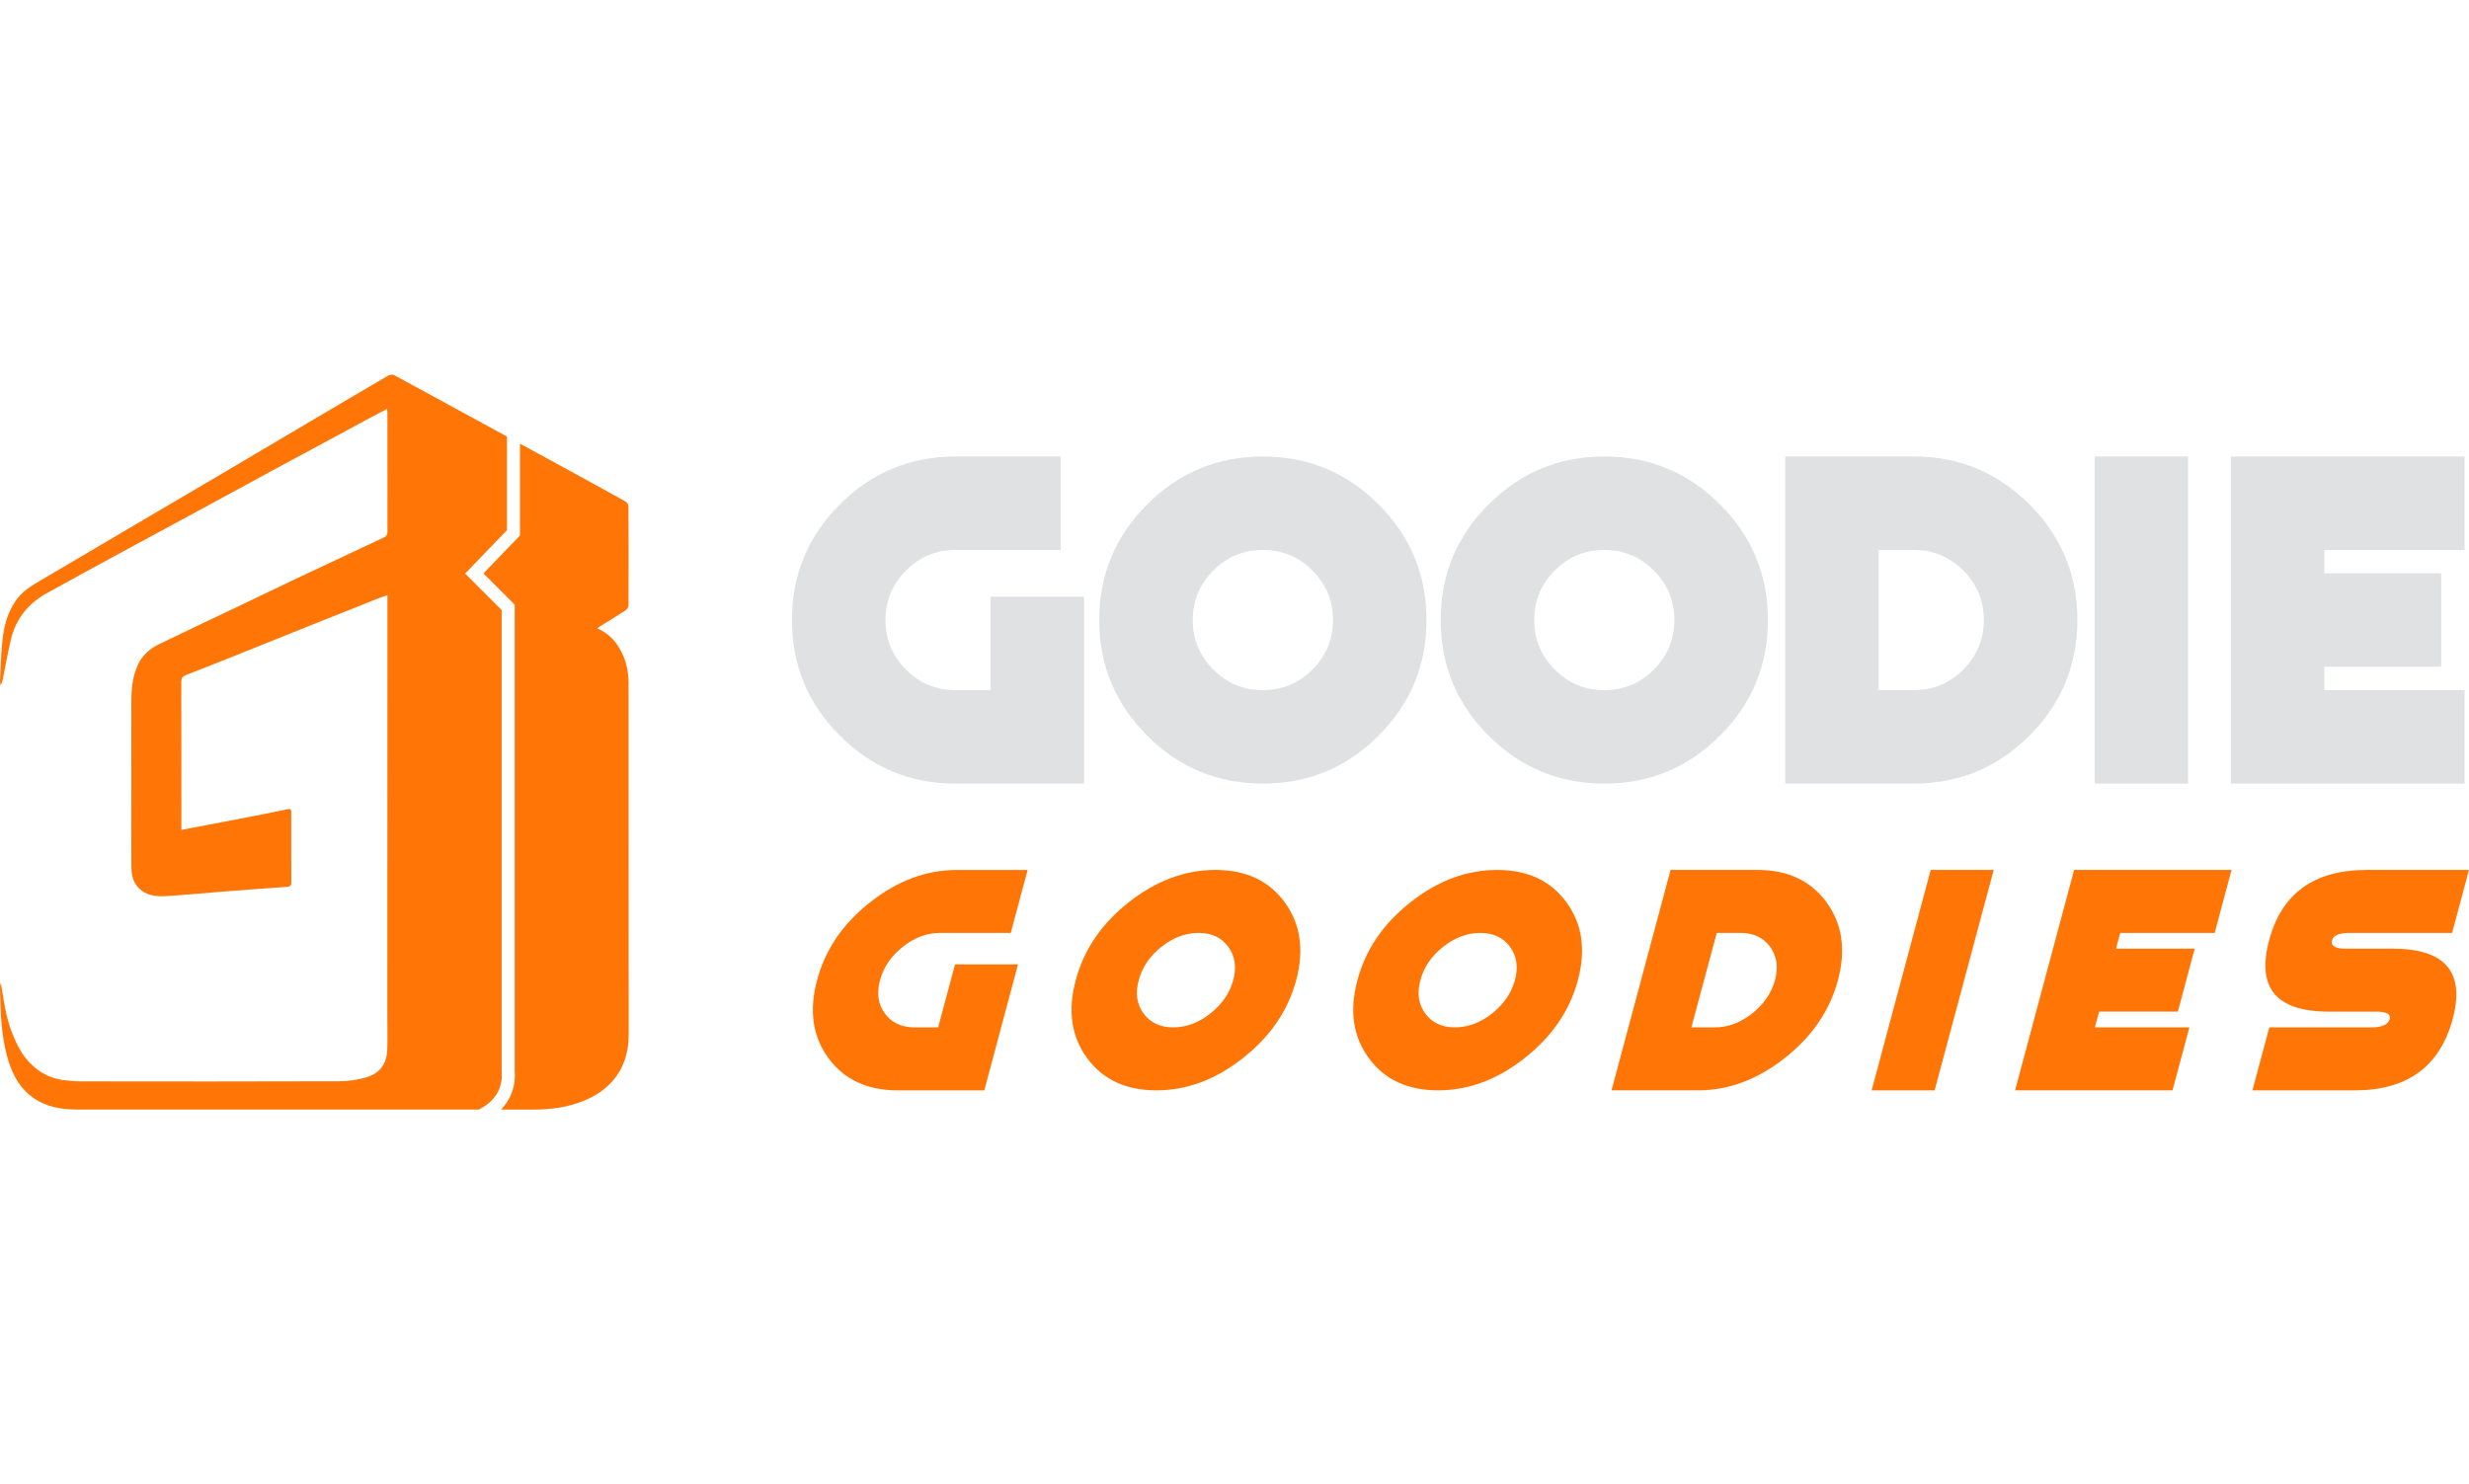
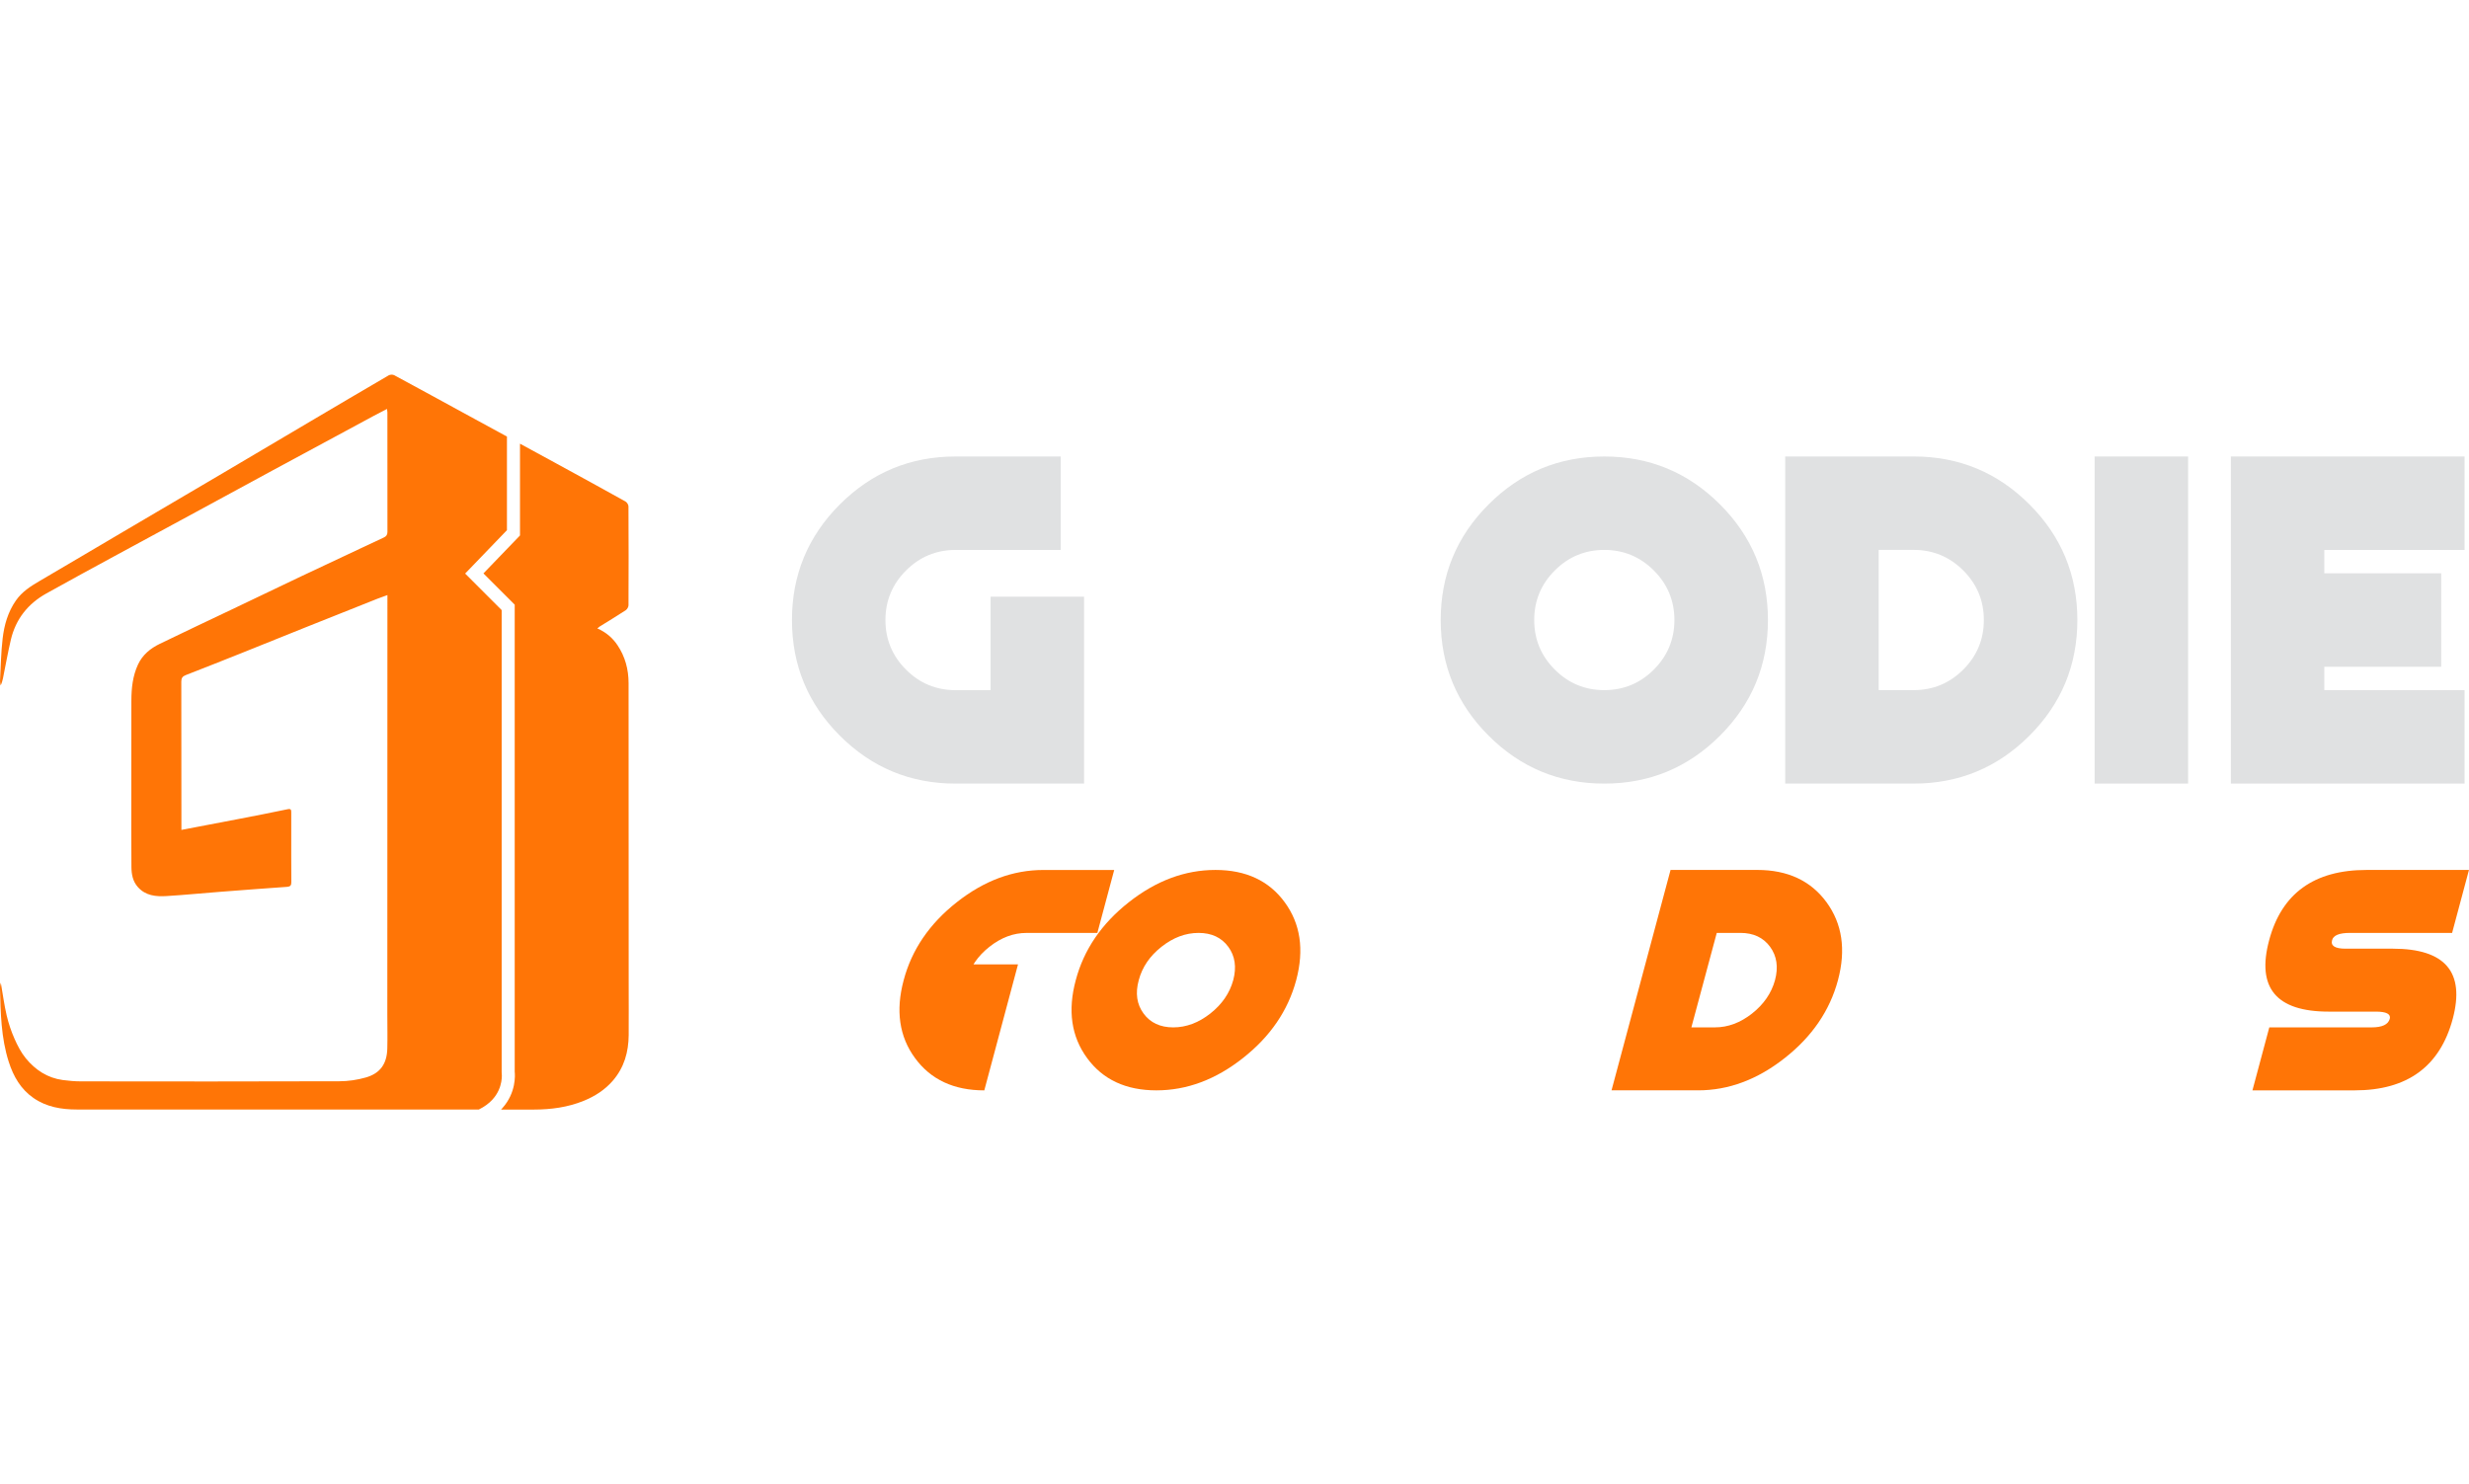
<svg xmlns="http://www.w3.org/2000/svg" version="1.1" id="Calque_1" x="0px" y="0px" width="159.332px" height="95.803px" viewBox="0 0 159.332 95.803" enable-background="new 0 0 159.332 95.803" xml:space="preserve">
  <g>
    <g>
      <path fill="#FF7506" d="M31.786,70.969c0.708-0.78,0.596-1.674,0.591-1.711l-0.003-0.028v-0.03v-29.82l-2.356-2.357l2.697-2.8    v-6.044c-0.793-0.432-1.586-0.862-2.378-1.295c-1.631-0.889-3.26-1.783-4.896-2.665c-0.092-0.05-0.262-0.046-0.353,0.006    c-1.694,0.988-3.382,1.985-5.07,2.982c-1.859,1.098-3.715,2.2-5.574,3.296c-2.177,1.284-4.358,2.563-6.536,3.846    C6.12,35.4,4.339,36.46,2.551,37.505c-0.576,0.337-1.127,0.689-1.52,1.25c-0.519,0.742-0.759,1.586-0.861,2.46    c-0.106,0.905-0.12,1.822-0.169,2.734c-0.005,0.099,0.024,0.2,0.037,0.3c0.078-0.156,0.12-0.305,0.151-0.456    c0.171-0.833,0.316-1.673,0.511-2.5c0.314-1.33,1.102-2.321,2.286-2.983c1.523-0.853,3.058-1.681,4.591-2.515    c1.752-0.954,3.508-1.899,5.262-2.85c1.572-0.852,3.142-1.709,4.715-2.56c2.186-1.182,4.374-2.361,6.561-3.54    c0.276-0.149,0.557-0.291,0.86-0.449C24.987,26.505,25,26.564,25,26.623c0,2.571-0.001,5.142,0.003,7.713    c0,0.188-0.079,0.287-0.232,0.358c-0.458,0.214-0.917,0.429-1.376,0.645c-1.329,0.624-2.66,1.246-3.986,1.875    c-1.498,0.711-2.992,1.43-4.49,2.145c-1.535,0.732-3.076,1.455-4.606,2.199c-0.606,0.294-1.116,0.707-1.41,1.343    c-0.341,0.738-0.423,1.521-0.425,2.318c-0.006,1.984-0.003,3.97-0.003,5.952c0,1.598-0.007,3.191,0.006,4.788    c0.004,0.468,0.084,0.927,0.415,1.299c0.5,0.563,1.171,0.624,1.85,0.582c1.143-0.069,2.284-0.184,3.425-0.271    c1.451-0.113,2.903-0.223,4.355-0.324c0.211-0.016,0.277-0.096,0.275-0.305c-0.01-1.043-0.005-2.088-0.006-3.133    c0-0.457,0-0.912,0-1.371c0-0.16-0.017-0.248-0.237-0.201c-1.058,0.225-2.122,0.428-3.185,0.634    c-0.911,0.178-1.822,0.35-2.733,0.522c-0.298,0.058-0.597,0.113-0.933,0.178c0-0.147,0-0.24,0-0.334    c-0.001-3.079,0-6.159-0.007-9.239c-0.001-0.225,0.079-0.339,0.286-0.419c1.233-0.479,2.462-0.967,3.691-1.458    c1.356-0.542,2.709-1.091,4.065-1.634c1.54-0.616,3.082-1.229,4.624-1.842c0.195-0.078,0.395-0.145,0.635-0.232    c0,0.178,0,0.305,0,0.433c-0.002,8.886-0.004,17.771-0.006,26.657c0,0.725,0.017,1.45-0.001,2.175    c-0.024,0.99-0.453,1.606-1.39,1.875c-0.546,0.156-1.132,0.242-1.701,0.243c-5.556,0.02-11.111,0.014-16.667,0.007    c-0.394,0-0.791-0.034-1.181-0.086c-0.989-0.132-1.773-0.651-2.388-1.401c-0.305-0.373-0.536-0.82-0.732-1.265    c-0.213-0.483-0.386-0.993-0.506-1.509c-0.16-0.686-0.251-1.387-0.378-2.112c-0.016,0.073-0.029,0.112-0.034,0.155    C0.007,63.649-0.002,63.717,0,63.787c0.04,1.601,0.067,3.2,0.564,4.752c0.304,0.946,0.773,1.763,1.599,2.336    c0.84,0.582,1.804,0.742,2.797,0.742c8.647,0.004,17.296,0.005,25.943,0C31.259,71.44,31.556,71.226,31.786,70.969z" />
      <path fill="#FF7506" d="M40.571,63.501c-0.001-6.47,0-12.939-0.007-19.41c-0.001-0.877-0.219-1.703-0.713-2.441    c-0.321-0.48-0.747-0.842-1.304-1.086c0.067-0.054,0.101-0.089,0.142-0.115c0.562-0.35,1.129-0.691,1.683-1.053    c0.095-0.062,0.187-0.212,0.187-0.322c0.011-2.13,0.01-4.26-0.002-6.39c0-0.107-0.098-0.26-0.194-0.314    c-1.487-0.829-2.981-1.646-4.476-2.462c-0.776-0.423-1.553-0.846-2.33-1.269v5.924l-2.359,2.45l2.018,2.019v30.145    c0.024,0.221,0.096,1.352-0.79,2.344c-0.029,0.033-0.06,0.067-0.091,0.1c0.709,0,1.417,0,2.125,0    c1.098-0.002,2.18-0.145,3.207-0.563c0.724-0.297,1.371-0.707,1.888-1.31c0.726-0.845,1.007-1.842,1.016-2.931    C40.579,65.71,40.572,64.606,40.571,63.501z" />
    </g>
    <g>
      <g>
        <path fill="#E0E1E2" d="M63.926,44.546v-6.032h6.033V50.58h-8.294c-2.917,0-5.405-1.03-7.466-3.092     c-2.062-2.061-3.092-4.549-3.092-7.465s1.031-5.404,3.092-7.465c2.061-2.062,4.549-3.092,7.466-3.092h6.786v6.033h-6.786     c-1.248,0-2.313,0.443-3.198,1.328c-0.885,0.885-1.327,1.951-1.327,3.197c0,1.247,0.442,2.313,1.327,3.198     c0.884,0.885,1.95,1.327,3.198,1.327h2.261V44.546z" />
-         <path fill="#E0E1E2" d="M81.498,50.58c-2.917,0-5.406-1.03-7.467-3.092c-2.062-2.061-3.092-4.549-3.092-7.465     s1.03-5.404,3.092-7.465c2.061-2.062,4.55-3.092,7.467-3.092c2.914,0,5.403,1.031,7.465,3.092s3.092,4.549,3.092,7.465     c0,2.917-1.03,5.405-3.092,7.465C86.901,49.549,84.412,50.58,81.498,50.58z M84.693,43.22c0.887-0.885,1.328-1.951,1.328-3.198     c0-1.246-0.441-2.312-1.328-3.197c-0.884-0.885-1.949-1.328-3.195-1.328c-1.248,0-2.313,0.443-3.198,1.328     c-0.885,0.885-1.328,1.951-1.328,3.197c0,1.247,0.442,2.313,1.328,3.198c0.884,0.885,1.95,1.327,3.198,1.327     C82.744,44.546,83.809,44.104,84.693,43.22z" />
        <path fill="#E0E1E2" d="M103.53,50.58c-2.915,0-5.403-1.03-7.464-3.092c-2.063-2.061-3.093-4.549-3.093-7.465     s1.028-5.404,3.093-7.465c2.061-2.062,4.549-3.092,7.464-3.092c2.916,0,5.404,1.031,7.466,3.092     c2.063,2.061,3.094,4.549,3.094,7.465c0,2.917-1.03,5.405-3.094,7.465C108.934,49.549,106.446,50.58,103.53,50.58z      M106.728,43.22c0.884-0.885,1.326-1.951,1.326-3.198c0-1.246-0.442-2.312-1.326-3.197c-0.885-0.885-1.95-1.328-3.198-1.328     c-1.247,0-2.313,0.443-3.196,1.328c-0.885,0.885-1.326,1.951-1.326,3.197c0,1.247,0.441,2.313,1.326,3.198     c0.885,0.885,1.949,1.327,3.196,1.327C104.778,44.546,105.843,44.104,106.728,43.22z" />
        <path fill="#E0E1E2" d="M123.5,29.465c2.916,0,5.403,1.031,7.465,3.092c2.061,2.061,3.093,4.549,3.093,7.465     c0,2.917-1.032,5.405-3.093,7.465c-2.062,2.062-4.549,3.092-7.465,3.092h-8.295V29.465H123.5z M121.237,44.546h2.263     c1.246,0,2.312-0.442,3.197-1.327c0.885-0.885,1.326-1.951,1.326-3.198c0-1.246-0.441-2.312-1.326-3.197     c-0.887-0.885-1.951-1.328-3.197-1.328h-2.263V44.546z" />
        <path fill="#E0E1E2" d="M141.205,29.465V50.58h-6.033V29.465H141.205z" />
        <path fill="#E0E1E2" d="M159.046,29.465v6.033h-9.051v1.508h7.543v6.033h-7.543v1.508h9.051v6.033h-15.082V29.465H159.046z" />
      </g>
      <g>
-         <path fill="#FF7506" d="M60.543,66.315l1.087-4.063h4.065l-2.175,8.13h-5.588c-1.965,0-3.455-0.695-4.472-2.085     c-1.017-1.387-1.26-3.063-0.731-5.028c0.521-1.966,1.663-3.642,3.425-5.03c1.761-1.39,3.625-2.083,5.588-2.083h4.573     l-1.087,4.063h-4.572c-0.841,0-1.638,0.298-2.393,0.896c-0.756,0.596-1.246,1.313-1.469,2.154     c-0.231,0.84-0.127,1.558,0.31,2.153c0.437,0.597,1.075,0.894,1.916,0.894H60.543L60.543,66.315z" />
+         <path fill="#FF7506" d="M60.543,66.315l1.087-4.063h4.065l-2.175,8.13c-1.965,0-3.455-0.695-4.472-2.085     c-1.017-1.387-1.26-3.063-0.731-5.028c0.521-1.966,1.663-3.642,3.425-5.03c1.761-1.39,3.625-2.083,5.588-2.083h4.573     l-1.087,4.063h-4.572c-0.841,0-1.638,0.298-2.393,0.896c-0.756,0.596-1.246,1.313-1.469,2.154     c-0.231,0.84-0.127,1.558,0.31,2.153c0.437,0.597,1.075,0.894,1.916,0.894H60.543L60.543,66.315z" />
        <path fill="#FF7506" d="M74.625,70.381c-1.965,0-3.455-0.694-4.472-2.085c-1.016-1.387-1.26-3.064-0.731-5.027     c0.521-1.967,1.663-3.643,3.424-5.031c1.762-1.389,3.625-2.084,5.589-2.084c1.965,0,3.456,0.695,4.471,2.084     c1.018,1.39,1.266,3.064,0.742,5.031c-0.527,1.963-1.674,3.642-3.436,5.027C78.453,69.687,76.59,70.381,74.625,70.381z      M78.106,65.421c0.755-0.597,1.248-1.314,1.478-2.152c0.224-0.842,0.117-1.561-0.32-2.156s-1.076-0.895-1.916-0.895     c-0.841,0-1.638,0.299-2.393,0.895c-0.756,0.597-1.245,1.314-1.468,2.156c-0.231,0.838-0.127,1.557,0.31,2.152     c0.438,0.596,1.075,0.895,1.916,0.895C76.552,66.315,77.35,66.017,78.106,65.421z" />
-         <path fill="#FF7506" d="M92.803,70.381c-1.966,0-3.456-0.694-4.474-2.085c-1.017-1.387-1.26-3.064-0.729-5.027     c0.521-1.967,1.662-3.643,3.425-5.031c1.762-1.389,3.623-2.084,5.587-2.084c1.968,0,3.456,0.695,4.474,2.084     c1.017,1.39,1.264,3.064,0.742,5.031c-0.529,1.963-1.675,3.642-3.437,5.027C96.63,69.687,94.767,70.381,92.803,70.381z      M96.283,65.421c0.756-0.597,1.25-1.314,1.479-2.152c0.225-0.842,0.116-1.561-0.32-2.156s-1.075-0.895-1.914-0.895     c-0.841,0-1.639,0.299-2.396,0.895c-0.756,0.597-1.244,1.314-1.469,2.156c-0.229,0.838-0.125,1.557,0.312,2.152     c0.438,0.596,1.075,0.895,1.916,0.895C94.729,66.315,95.527,66.017,96.283,65.421z" />
        <path fill="#FF7506" d="M113.397,56.153c1.966,0,3.456,0.695,4.474,2.084c1.014,1.39,1.264,3.064,0.739,5.031     c-0.526,1.963-1.672,3.642-3.435,5.027c-1.762,1.391-3.625,2.085-5.59,2.085h-5.588l3.81-14.228H113.397L113.397,56.153z      M109.15,66.315h1.523c0.841,0,1.639-0.299,2.395-0.895c0.756-0.597,1.247-1.314,1.479-2.152     c0.224-0.842,0.117-1.561-0.319-2.155c-0.438-0.597-1.075-0.896-1.917-0.896h-1.523L109.15,66.315z" />
-         <path fill="#FF7506" d="M128.66,56.153l-3.813,14.229h-4.064l3.811-14.229H128.66z" />
-         <path fill="#FF7506" d="M144.009,56.153l-1.088,4.064h-6.096l-0.275,1.018h5.08l-1.086,4.063h-5.082l-0.272,1.017h6.097     l-1.088,4.065h-10.16l3.81-14.228H144.009L144.009,56.153z" />
        <path fill="#FF7506" d="M150.277,65.299c-3.387,0-4.668-1.538-3.841-4.612c0.806-3.021,2.901-4.533,6.29-4.533h6.604     l-1.088,4.064h-6.604c-0.678,0-1.059,0.156-1.141,0.469c-0.101,0.364,0.188,0.549,0.865,0.549h3.047     c3.391,0,4.678,1.511,3.873,4.531c-0.826,3.075-2.934,4.614-6.32,4.614h-6.605l1.088-4.065h6.605     c0.678,0,1.066-0.184,1.168-0.549c0.082-0.312-0.217-0.468-0.893-0.468H150.277z" />
      </g>
    </g>
  </g>
</svg>